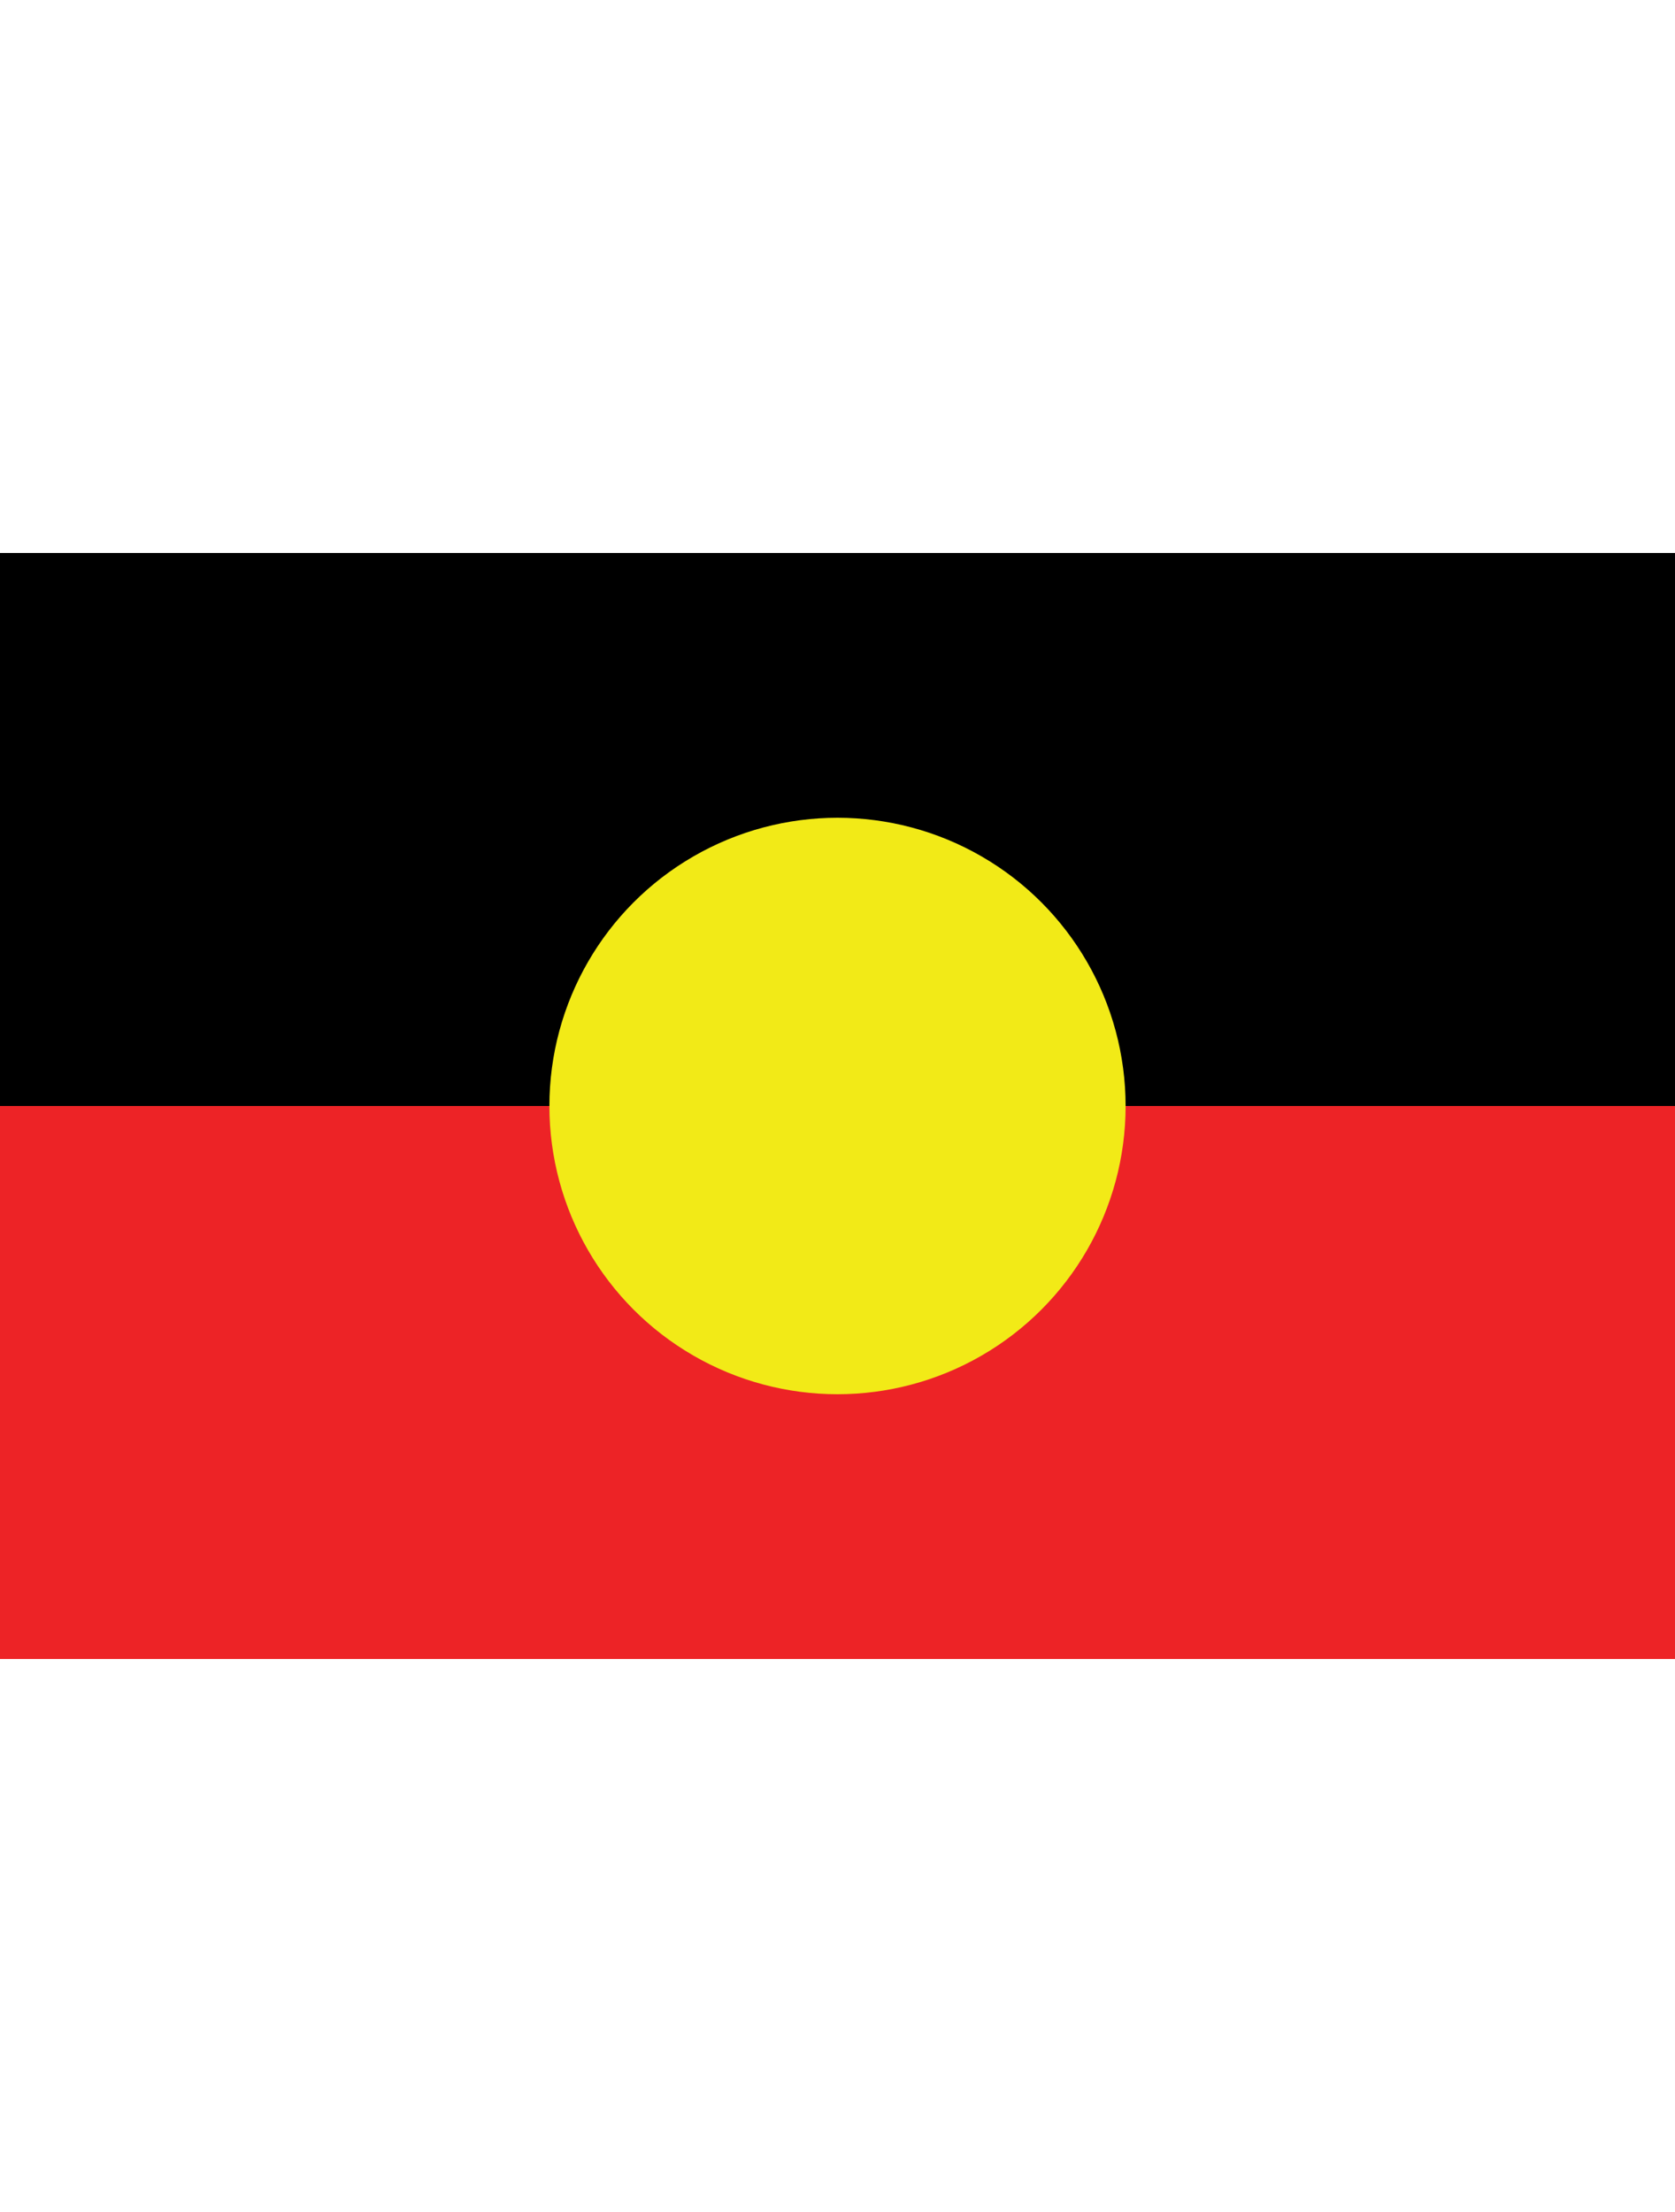
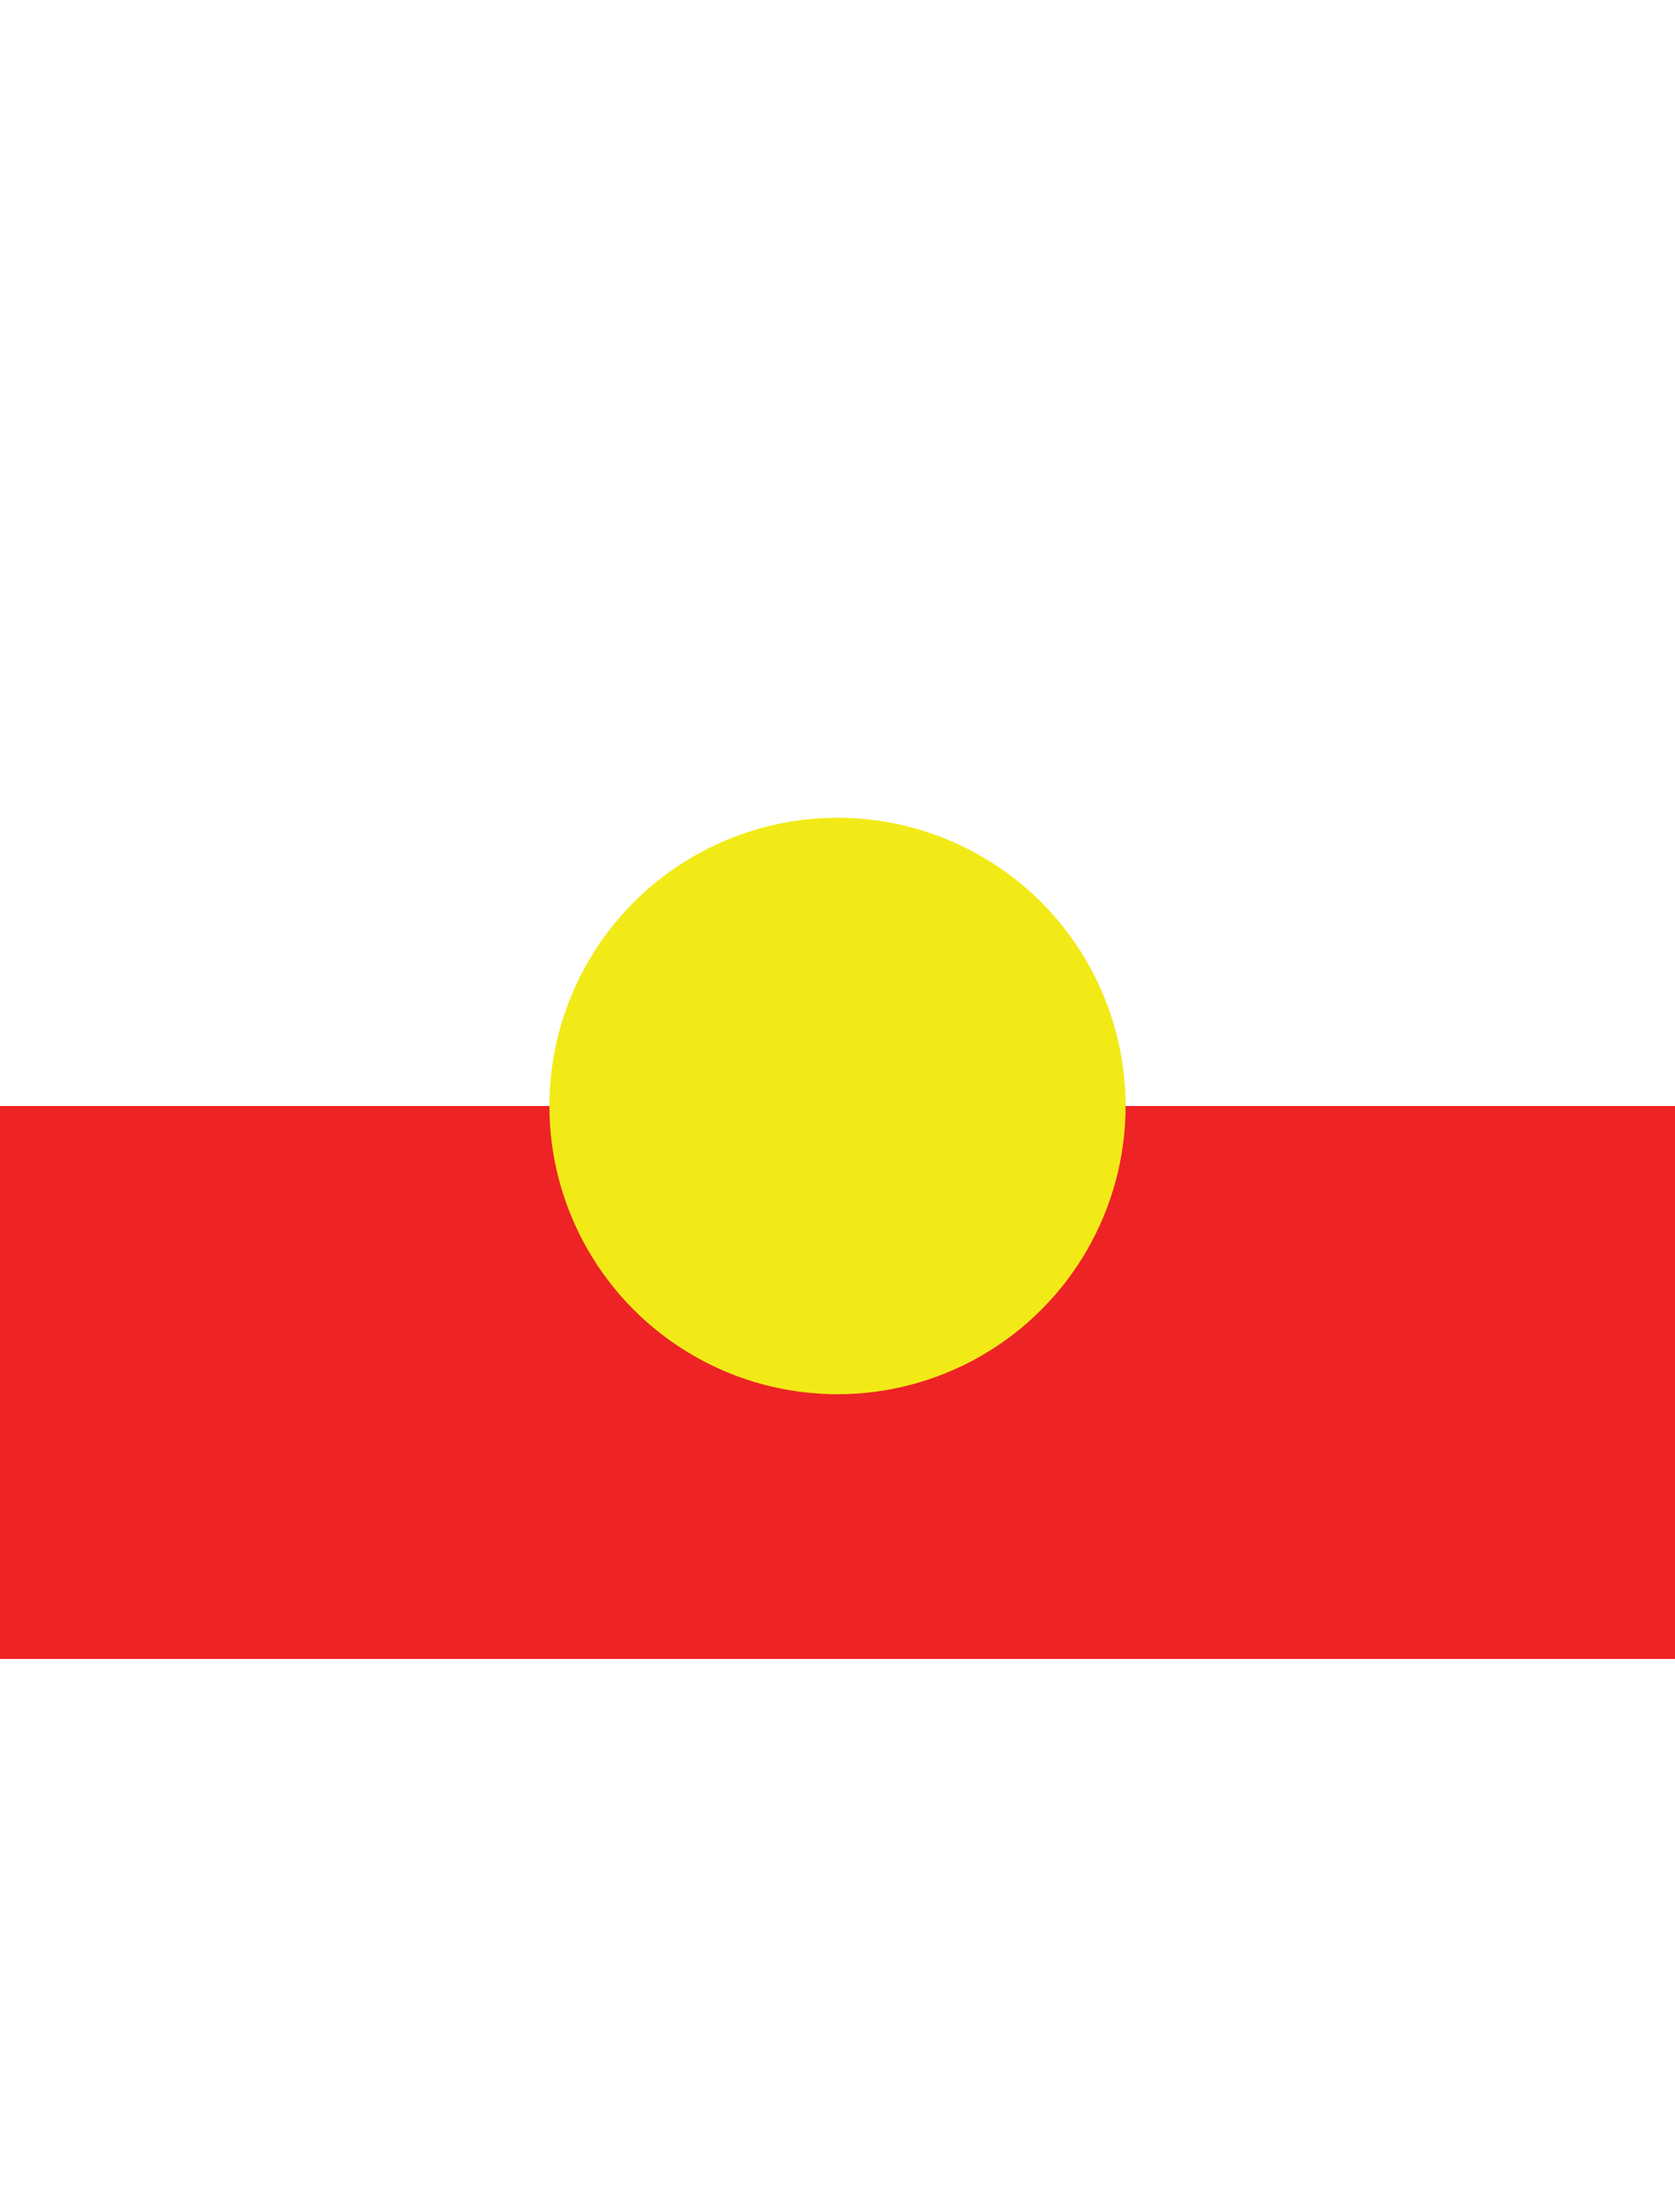
<svg xmlns="http://www.w3.org/2000/svg" version="1.1" id="Layer_1" x="0px" y="0px" viewBox="0 0 50 33" enable-background="new 0 0 50 33" width="25" xml:space="preserve">
  <g>
-     <rect y="0" width="50" height="16.5" />
    <rect y="16.5" fill="#ED2326" width="50" height="16.5" />
  </g>
  <circle fill="#F2EA17" cx="25" cy="16.5" r="8.6" />
</svg>